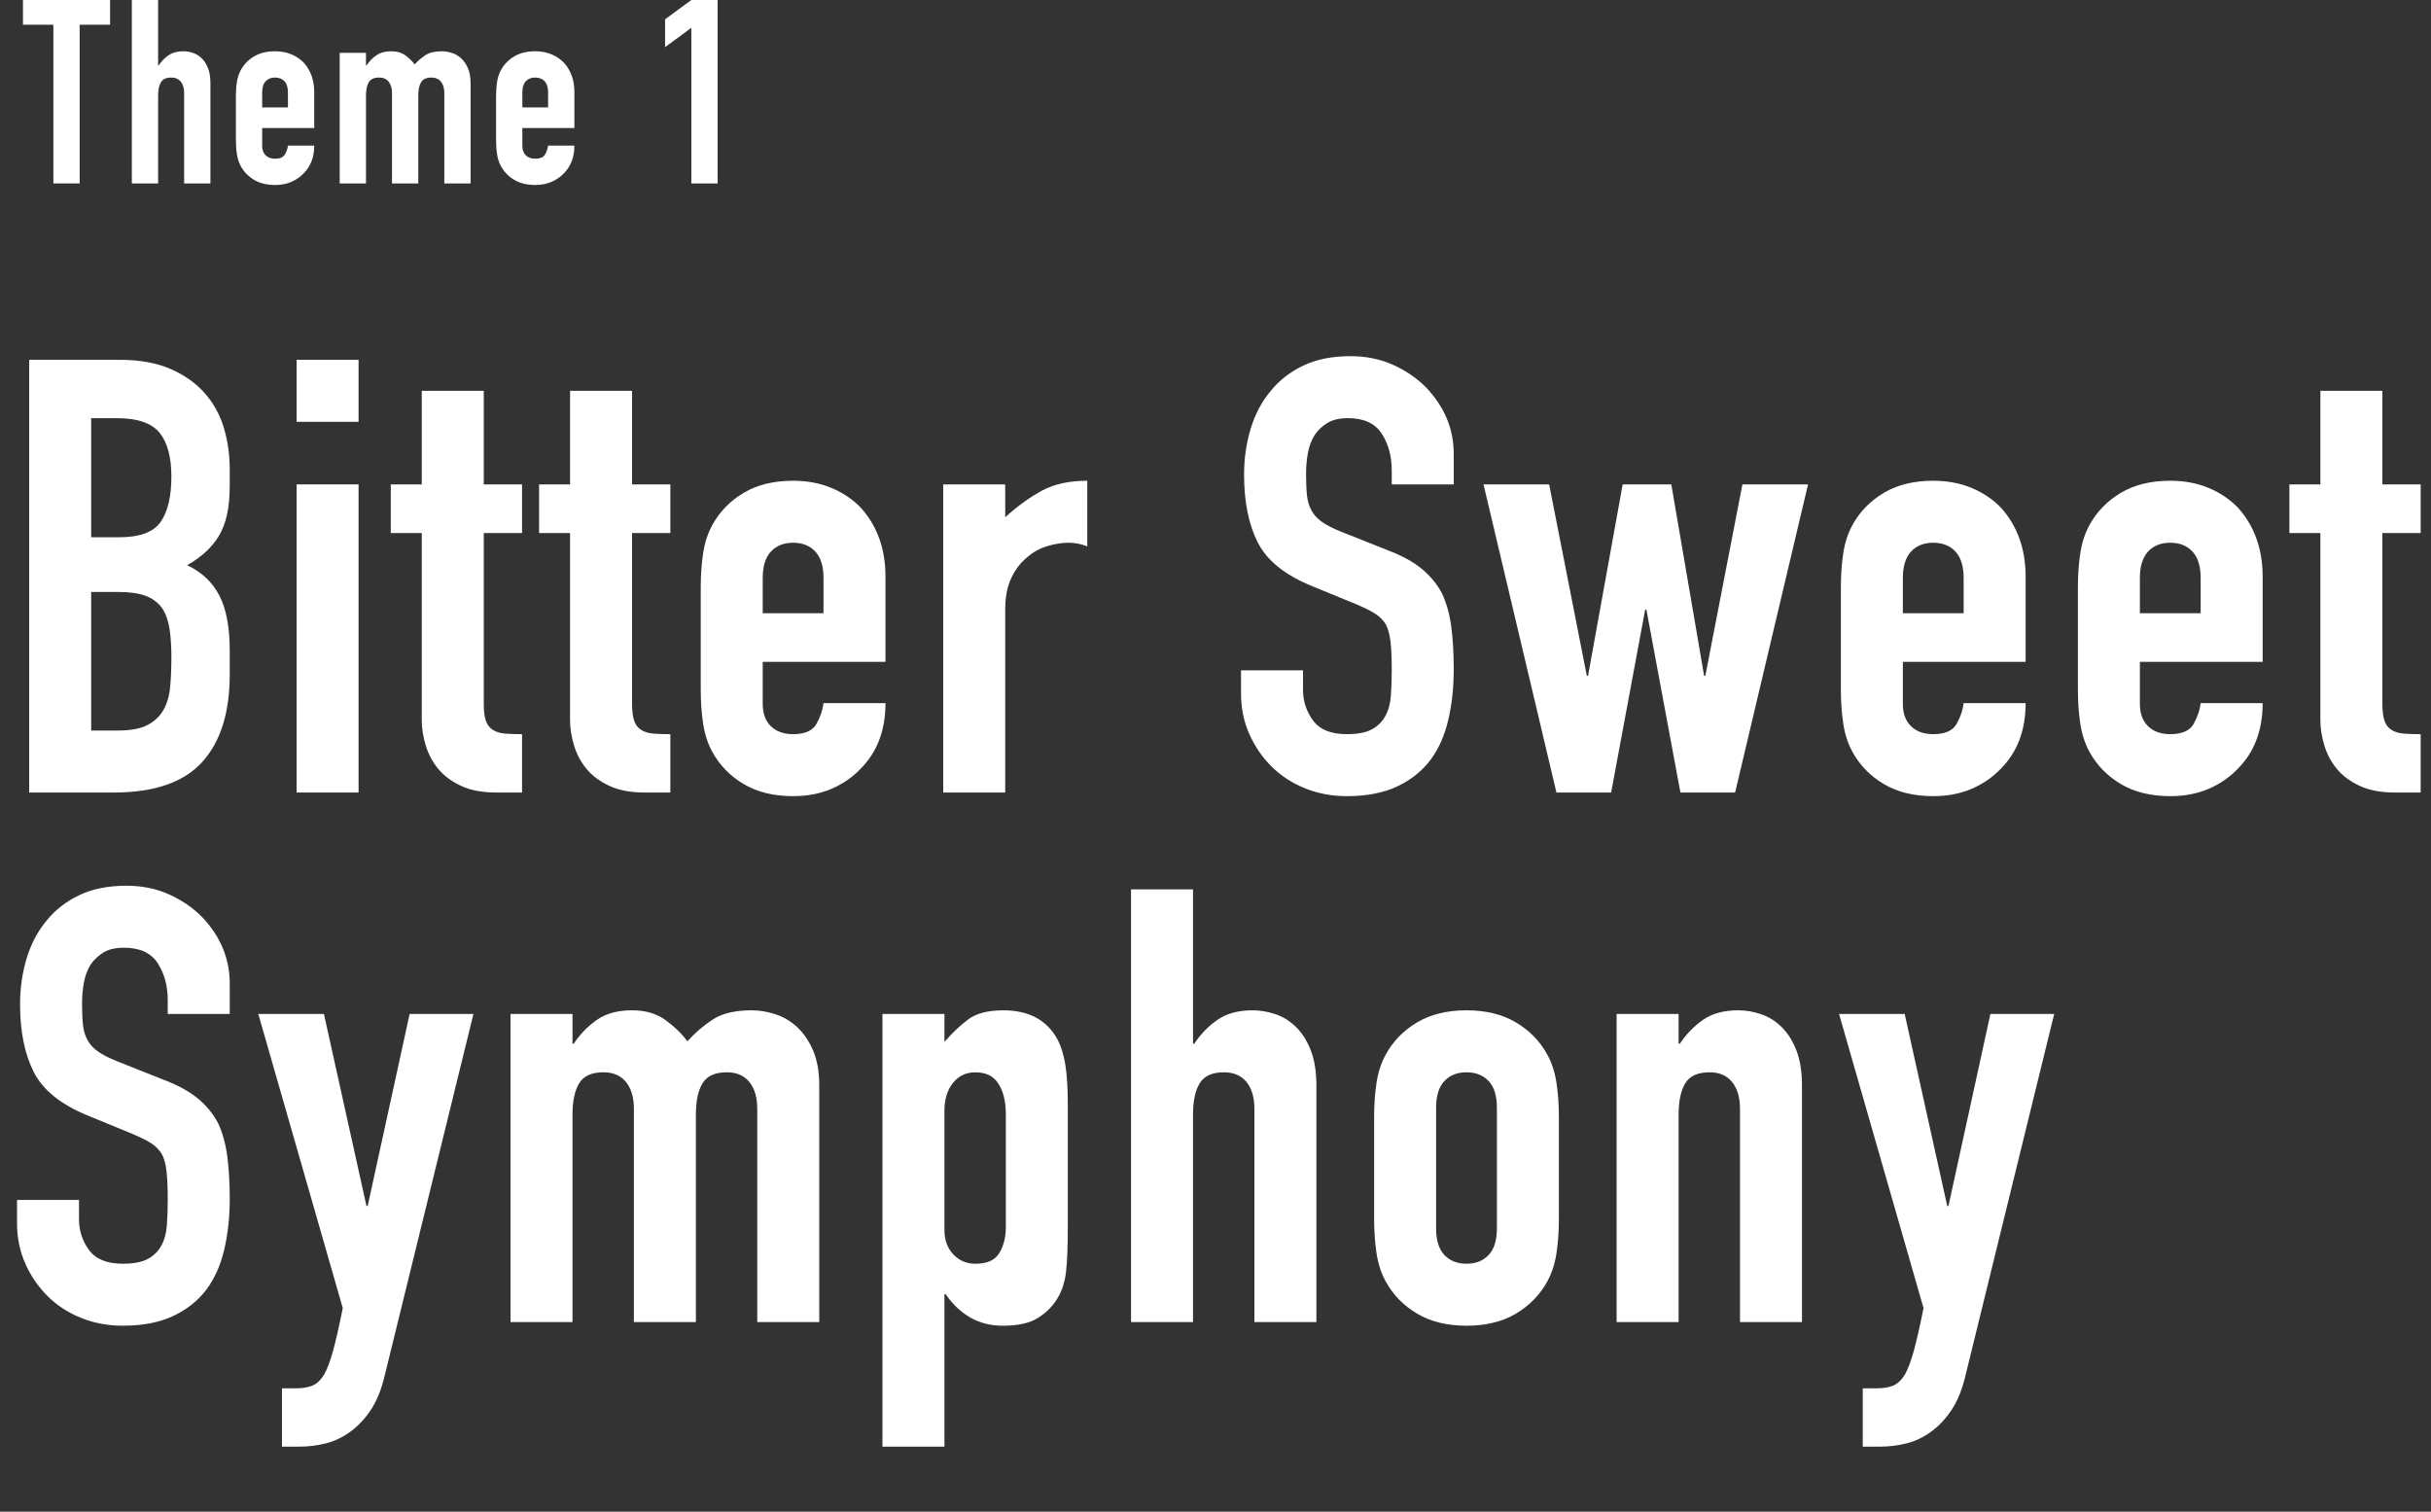
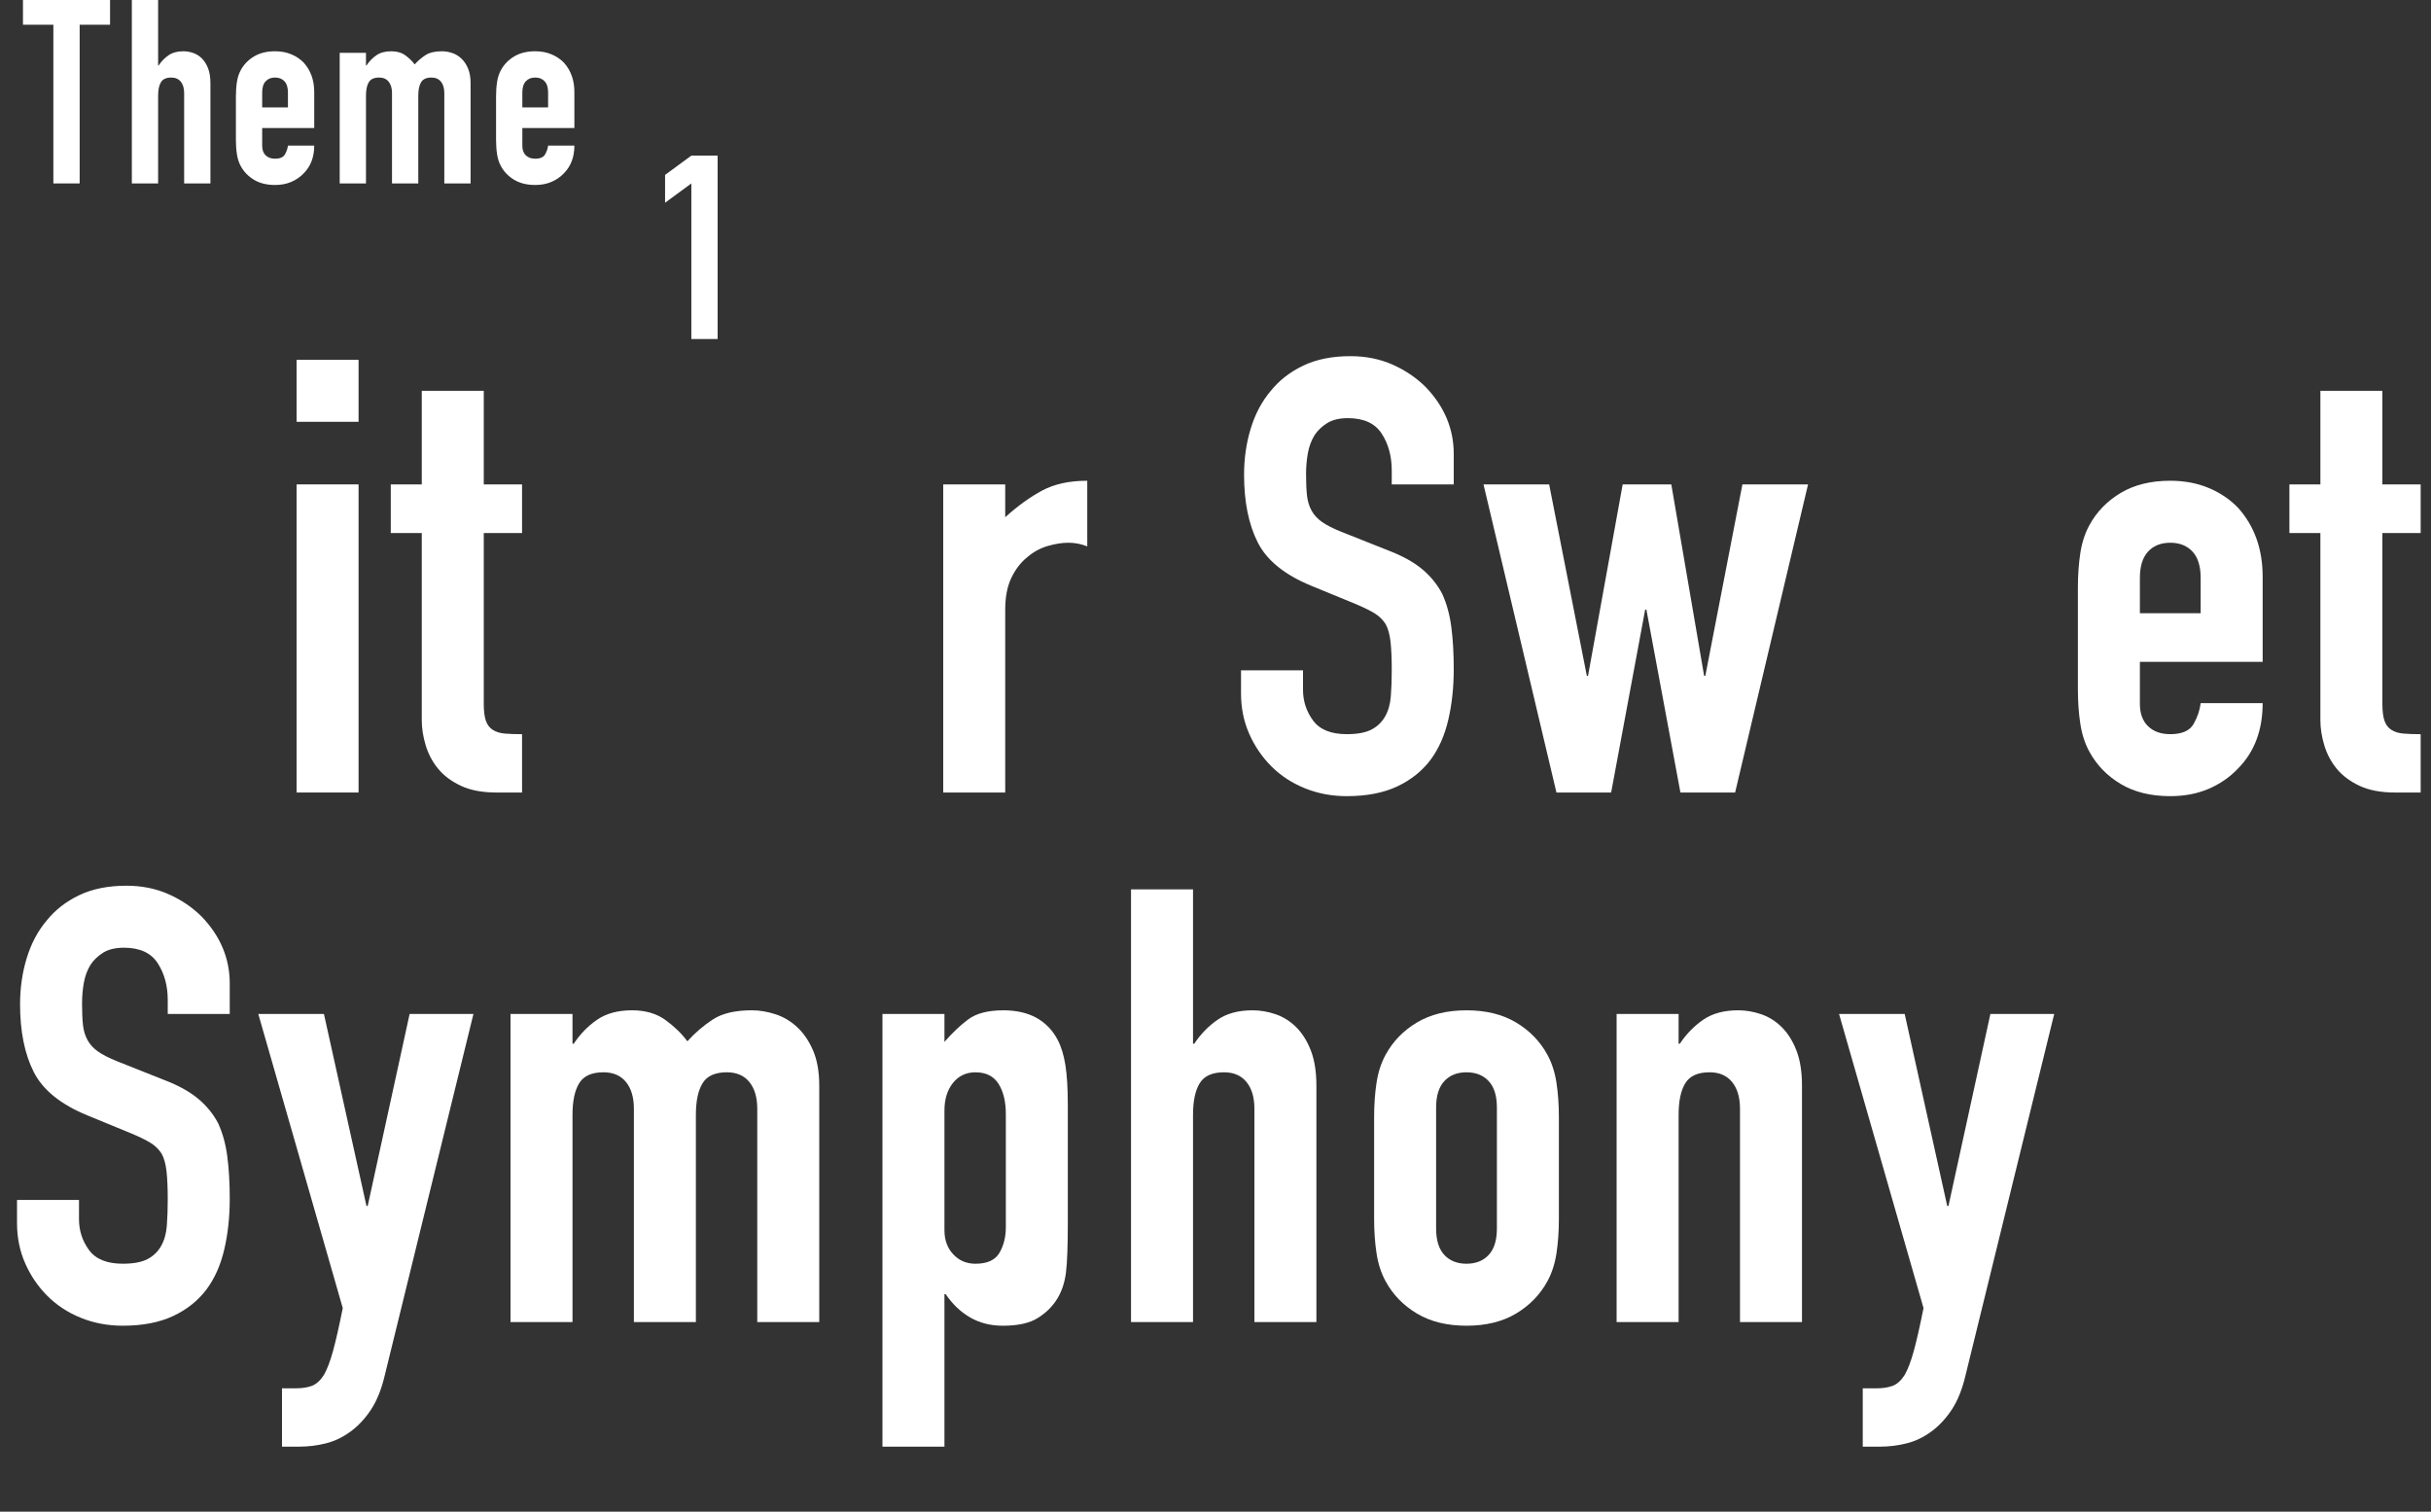
<svg xmlns="http://www.w3.org/2000/svg" id="_レイヤー_2" viewBox="0 0 547.216 340.297">
  <rect x="0" y="0" width="547.216" height="340.297" fill="#333333" stroke="none" />
  <defs>
    <style>.cls-1{fill:#fff;stroke-width:0px;}</style>
  </defs>
  <g id="layout">
    <path class="cls-1" d="m12.013,41.292V5.567h-6.843V0h19.602v5.567h-6.843v35.725h-5.915Z" />
    <path class="cls-1" d="m29.677,41.292V0h5.915v14.731h.116c.618-.928,1.363-1.691,2.233-2.291.87-.599,1.981-.899,3.335-.899.734,0,1.469.126,2.204.377.734.252,1.392.667,1.972,1.247.58.58,1.044,1.325,1.392,2.233.348.909.522,2.021.522,3.335v22.56h-5.916v-20.356c0-1.082-.252-1.933-.754-2.552-.503-.618-1.218-.928-2.146-.928-1.122,0-1.895.348-2.32,1.044-.426.696-.638,1.702-.638,3.016v19.776h-5.915Z" />
    <path class="cls-1" d="m70.731,28.823h-11.715v4.002c0,.928.261,1.644.783,2.146.522.503,1.227.754,2.117.754,1.121,0,1.865-.328,2.233-.986.367-.657.589-1.314.667-1.972h5.915c0,2.591-.793,4.678-2.378,6.263-.774.812-1.702,1.45-2.784,1.914-1.083.464-2.301.696-3.654.696-1.856,0-3.432-.386-4.727-1.16-1.296-.773-2.291-1.798-2.987-3.074-.426-.773-.716-1.662-.87-2.668-.155-1.005-.232-2.107-.232-3.306v-9.685c0-1.198.077-2.3.232-3.306.154-1.005.444-1.894.87-2.668.696-1.276,1.691-2.3,2.987-3.074,1.295-.773,2.871-1.16,4.727-1.16,1.353,0,2.581.232,3.683.696,1.102.464,2.039,1.102,2.813,1.914,1.546,1.74,2.32,3.925,2.32,6.553v8.119Zm-11.715-4.64h5.8v-3.364c0-1.121-.261-1.962-.783-2.523-.522-.56-1.228-.841-2.117-.841s-1.595.281-2.117.841c-.522.561-.783,1.402-.783,2.523v3.364Z" />
    <path class="cls-1" d="m76.466,41.292V11.889h5.915v2.842h.116c.618-.928,1.363-1.691,2.233-2.291.87-.599,1.981-.899,3.335-.899,1.276,0,2.339.31,3.19.928.85.619,1.546,1.296,2.088,2.03.734-.812,1.546-1.508,2.436-2.088.889-.58,2.126-.87,3.712-.87.734,0,1.488.126,2.262.377.773.252,1.469.667,2.088,1.247.618.58,1.121,1.325,1.508,2.233.386.909.58,2.021.58,3.335v22.56h-5.915v-20.356c0-1.082-.252-1.933-.754-2.552-.503-.618-1.218-.928-2.146-.928-1.122,0-1.895.348-2.32,1.044-.426.696-.638,1.702-.638,3.016v19.776h-5.916v-20.356c0-1.082-.252-1.933-.754-2.552-.503-.618-1.218-.928-2.146-.928-1.122,0-1.895.348-2.32,1.044-.426.696-.638,1.702-.638,3.016v19.776h-5.915Z" />
    <path class="cls-1" d="m129.293,28.823h-11.715v4.002c0,.928.261,1.644.783,2.146.522.503,1.227.754,2.117.754,1.121,0,1.865-.328,2.233-.986.367-.657.589-1.314.667-1.972h5.915c0,2.591-.793,4.678-2.378,6.263-.774.812-1.702,1.45-2.784,1.914-1.083.464-2.301.696-3.654.696-1.856,0-3.432-.386-4.727-1.16-1.296-.773-2.291-1.798-2.987-3.074-.426-.773-.716-1.662-.87-2.668-.155-1.005-.232-2.107-.232-3.306v-9.685c0-1.198.077-2.3.232-3.306.154-1.005.444-1.894.87-2.668.696-1.276,1.691-2.3,2.987-3.074,1.295-.773,2.871-1.16,4.727-1.16,1.353,0,2.581.232,3.683.696,1.102.464,2.039,1.102,2.813,1.914,1.546,1.74,2.32,3.925,2.32,6.553v8.119Zm-11.715-4.64h5.8v-3.364c0-1.121-.261-1.962-.783-2.523-.522-.56-1.228-.841-2.117-.841s-1.595.281-2.117.841c-.522.561-.783,1.402-.783,2.523v3.364Z" />
-     <path class="cls-1" d="m155.622,41.292V6.263l-5.915,4.349v-6.263l5.915-4.35h5.916v41.292h-5.916Z" />
-     <path class="cls-1" d="m6.567,178.404v-97.406h20.384c4.468,0,8.277.684,11.423,2.052,3.146,1.368,5.722,3.194,7.729,5.472,2.005,2.281,3.442,4.904,4.31,7.866.866,2.965,1.3,6.043,1.3,9.235v3.557c0,2.646-.205,4.88-.616,6.704-.41,1.825-1.026,3.42-1.847,4.788-1.552,2.554-3.923,4.743-7.114,6.567,3.283,1.552,5.699,3.831,7.251,6.84,1.55,3.01,2.326,7.114,2.326,12.313v5.472c0,8.574-2.076,15.141-6.225,19.7-4.151,4.562-10.786,6.84-19.906,6.84H6.567Zm13.954-84.273v26.814h6.293c4.651,0,7.774-1.163,9.371-3.489,1.595-2.326,2.394-5.722,2.394-10.192,0-4.378-.889-7.661-2.668-9.85-1.778-2.189-4.993-3.283-9.645-3.283h-5.746Zm0,39.127v31.192h6.02c2.826,0,5.038-.41,6.635-1.231,1.595-.821,2.805-1.96,3.625-3.42.821-1.458,1.321-3.191,1.505-5.199.182-2.005.273-4.194.273-6.567,0-2.462-.137-4.604-.41-6.43-.273-1.823-.821-3.373-1.642-4.651-.913-1.276-2.144-2.21-3.694-2.804-1.552-.592-3.604-.889-6.156-.889h-6.156Z" />
+     <path class="cls-1" d="m155.622,41.292l-5.915,4.349v-6.263l5.915-4.35h5.916v41.292h-5.916Z" />
    <path class="cls-1" d="m66.761,94.952v-13.954h13.954v13.954h-13.954Zm0,83.452v-69.361h13.954v69.361h-13.954Z" />
    <path class="cls-1" d="m94.941,109.043v-21.068h13.954v21.068h8.619v10.944h-8.619v38.443c0,1.642.158,2.92.479,3.831.319.913.842,1.597,1.573,2.052.729.458,1.618.731,2.668.821,1.047.092,2.347.137,3.899.137v13.134h-5.746c-3.194,0-5.861-.5-8.003-1.505-2.144-1.002-3.854-2.279-5.13-3.831-1.278-1.55-2.212-3.305-2.805-5.267-.594-1.96-.889-3.852-.889-5.677v-42.136h-6.977v-10.944h6.977Z" />
-     <path class="cls-1" d="m128.322,109.043v-21.068h13.954v21.068h8.619v10.944h-8.619v38.443c0,1.642.158,2.92.479,3.831.319.913.842,1.597,1.573,2.052.729.458,1.618.731,2.668.821,1.047.092,2.347.137,3.899.137v13.134h-5.746c-3.194,0-5.861-.5-8.003-1.505-2.144-1.002-3.854-2.279-5.13-3.831-1.278-1.55-2.212-3.305-2.805-5.267-.594-1.96-.889-3.852-.889-5.677v-42.136h-6.977v-10.944h6.977Z" />
-     <path class="cls-1" d="m199.323,148.99h-27.635v9.439c0,2.189.615,3.878,1.847,5.062,1.231,1.186,2.895,1.778,4.994,1.778,2.644,0,4.399-.774,5.267-2.326.866-1.55,1.39-3.099,1.573-4.651h13.954c0,6.111-1.87,11.036-5.609,14.775-1.825,1.915-4.014,3.42-6.567,4.515-2.554,1.094-5.427,1.642-8.619,1.642-4.378,0-8.095-.911-11.15-2.736-3.057-1.823-5.404-4.241-7.045-7.251-1.005-1.823-1.689-3.92-2.052-6.293-.365-2.371-.547-4.97-.547-7.798v-22.847c0-2.826.182-5.425.547-7.798.364-2.371,1.048-4.468,2.052-6.293,1.642-3.01,3.989-5.425,7.045-7.251,3.055-1.823,6.772-2.736,11.15-2.736,3.191,0,6.088.547,8.687,1.642,2.599,1.094,4.81,2.599,6.635,4.515,3.647,4.104,5.472,9.258,5.472,15.459v19.153Zm-27.635-10.945h13.681v-7.935c0-2.644-.616-4.628-1.847-5.951-1.231-1.321-2.896-1.984-4.993-1.984s-3.762.663-4.994,1.984c-1.231,1.323-1.847,3.307-1.847,5.951v7.935Z" />
    <path class="cls-1" d="m212.319,178.404v-69.361h13.954v7.387c2.826-2.552,5.609-4.56,8.345-6.02,2.736-1.458,6.109-2.189,10.124-2.189v14.775c-1.368-.547-2.783-.821-4.241-.821s-3.033.252-4.72.752c-1.689.502-3.215,1.347-4.583,2.531-1.46,1.186-2.646,2.736-3.557,4.651-.913,1.915-1.368,4.288-1.368,7.114v41.179h-13.954Z" />
    <path class="cls-1" d="m327.235,109.043h-13.954v-3.147c0-3.191-.752-5.951-2.257-8.277-1.505-2.326-4.036-3.489-7.593-3.489-1.915,0-3.467.366-4.651,1.094-1.186.731-2.144,1.642-2.873,2.736-.731,1.187-1.231,2.531-1.505,4.036-.274,1.505-.41,3.078-.41,4.72,0,1.915.068,3.512.205,4.788.137,1.278.479,2.418,1.026,3.42.547,1.005,1.344,1.87,2.394,2.599,1.047.731,2.484,1.46,4.309,2.189l10.671,4.241c3.099,1.186,5.609,2.578,7.524,4.173,1.915,1.597,3.42,3.444,4.515,5.541,1.003,2.189,1.687,4.675,2.052,7.456.363,2.783.547,5.951.547,9.508,0,4.104-.41,7.913-1.231,11.423-.821,3.512-2.144,6.498-3.968,8.961-1.915,2.554-4.425,4.562-7.524,6.019-3.102,1.458-6.887,2.189-11.355,2.189-3.375,0-6.522-.594-9.44-1.779-2.92-1.184-5.427-2.826-7.524-4.925-2.099-2.097-3.762-4.536-4.993-7.319-1.231-2.781-1.847-5.814-1.847-9.098v-5.198h13.954v4.378c0,2.554.752,4.857,2.257,6.909,1.505,2.052,4.036,3.078,7.593,3.078,2.371,0,4.218-.342,5.541-1.026,1.321-.684,2.347-1.663,3.078-2.941.729-1.276,1.163-2.804,1.3-4.583.137-1.779.205-3.762.205-5.951,0-2.552-.092-4.651-.273-6.293-.184-1.642-.547-2.963-1.094-3.968-.639-1.002-1.484-1.823-2.531-2.462-1.05-.637-2.441-1.321-4.173-2.052l-9.987-4.104c-6.02-2.463-10.055-5.722-12.107-9.782-2.052-4.057-3.078-9.143-3.078-15.254,0-3.647.5-7.114,1.505-10.397,1.002-3.283,2.507-6.109,4.515-8.482,1.915-2.371,4.354-4.262,7.319-5.677,2.963-1.413,6.498-2.12,10.603-2.12,3.465,0,6.635.639,9.508,1.915,2.873,1.278,5.357,2.965,7.456,5.062,4.194,4.378,6.293,9.395,6.293,15.049v6.84Z" />
    <path class="cls-1" d="m406.992,109.043l-16.417,69.361h-12.312l-7.661-41.179h-.274l-7.661,41.179h-12.312l-16.417-69.361h14.775l8.482,43.094h.273l7.798-43.094h10.945l7.387,43.094h.274l8.345-43.094h14.775Z" />
-     <path class="cls-1" d="m455.968,148.99h-27.635v9.439c0,2.189.615,3.878,1.847,5.062,1.231,1.186,2.895,1.778,4.994,1.778,2.644,0,4.399-.774,5.267-2.326.866-1.55,1.39-3.099,1.573-4.651h13.954c0,6.111-1.87,11.036-5.609,14.775-1.825,1.915-4.014,3.42-6.567,4.515-2.554,1.094-5.427,1.642-8.619,1.642-4.378,0-8.095-.911-11.15-2.736-3.057-1.823-5.404-4.241-7.045-7.251-1.005-1.823-1.689-3.92-2.052-6.293-.365-2.371-.547-4.97-.547-7.798v-22.847c0-2.826.182-5.425.547-7.798.364-2.371,1.048-4.468,2.052-6.293,1.642-3.01,3.989-5.425,7.045-7.251,3.055-1.823,6.772-2.736,11.15-2.736,3.191,0,6.088.547,8.687,1.642,2.599,1.094,4.81,2.599,6.635,4.515,3.647,4.104,5.472,9.258,5.472,15.459v19.153Zm-27.635-10.945h13.681v-7.935c0-2.644-.616-4.628-1.847-5.951-1.231-1.321-2.896-1.984-4.993-1.984s-3.762.663-4.994,1.984c-1.231,1.323-1.847,3.307-1.847,5.951v7.935Z" />
    <path class="cls-1" d="m509.322,148.99h-27.635v9.439c0,2.189.615,3.878,1.847,5.062,1.231,1.186,2.895,1.778,4.994,1.778,2.644,0,4.399-.774,5.267-2.326.866-1.55,1.39-3.099,1.573-4.651h13.954c0,6.111-1.87,11.036-5.609,14.775-1.825,1.915-4.014,3.42-6.567,4.515-2.554,1.094-5.427,1.642-8.619,1.642-4.378,0-8.095-.911-11.15-2.736-3.057-1.823-5.404-4.241-7.045-7.251-1.005-1.823-1.689-3.92-2.052-6.293-.365-2.371-.547-4.97-.547-7.798v-22.847c0-2.826.182-5.425.547-7.798.364-2.371,1.048-4.468,2.052-6.293,1.642-3.01,3.989-5.425,7.045-7.251,3.055-1.823,6.772-2.736,11.15-2.736,3.191,0,6.088.547,8.687,1.642,2.599,1.094,4.81,2.599,6.635,4.515,3.647,4.104,5.472,9.258,5.472,15.459v19.153Zm-27.635-10.945h13.681v-7.935c0-2.644-.616-4.628-1.847-5.951-1.231-1.321-2.896-1.984-4.993-1.984s-3.762.663-4.994,1.984c-1.231,1.323-1.847,3.307-1.847,5.951v7.935Z" />
    <path class="cls-1" d="m522.318,109.043v-21.068h13.954v21.068h8.619v10.944h-8.619v38.443c0,1.642.158,2.92.479,3.831.319.913.842,1.597,1.573,2.052.729.458,1.618.731,2.668.821,1.047.092,2.347.137,3.899.137v13.134h-5.746c-3.194,0-5.861-.5-8.003-1.505-2.144-1.002-3.854-2.279-5.13-3.831-1.278-1.55-2.212-3.305-2.805-5.267-.594-1.96-.889-3.852-.889-5.677v-42.136h-6.977v-10.944h6.977Z" />
    <path class="cls-1" d="m51.713,228.253h-13.954v-3.147c0-3.191-.752-5.951-2.257-8.277-1.505-2.326-4.036-3.489-7.593-3.489-1.915,0-3.467.366-4.651,1.094-1.186.731-2.144,1.642-2.873,2.736-.731,1.187-1.231,2.531-1.505,4.036-.274,1.505-.41,3.078-.41,4.72,0,1.915.068,3.512.205,4.788.137,1.278.479,2.418,1.026,3.42.547,1.005,1.344,1.87,2.394,2.599,1.047.731,2.484,1.46,4.309,2.189l10.671,4.241c3.099,1.186,5.609,2.578,7.524,4.173,1.915,1.597,3.42,3.444,4.515,5.541,1.003,2.189,1.687,4.675,2.052,7.456.363,2.783.547,5.951.547,9.508,0,4.104-.41,7.913-1.231,11.423-.821,3.512-2.144,6.498-3.968,8.961-1.915,2.554-4.425,4.562-7.524,6.019-3.102,1.458-6.887,2.189-11.355,2.189-3.375,0-6.522-.594-9.44-1.779-2.92-1.184-5.427-2.826-7.524-4.925-2.099-2.097-3.762-4.536-4.993-7.319-1.231-2.781-1.847-5.814-1.847-9.098v-5.198h13.954v4.378c0,2.554.752,4.857,2.257,6.909,1.505,2.052,4.036,3.078,7.593,3.078,2.371,0,4.218-.342,5.541-1.026,1.321-.684,2.347-1.663,3.078-2.941.729-1.276,1.163-2.804,1.3-4.583.137-1.779.205-3.762.205-5.951,0-2.552-.092-4.651-.273-6.293-.184-1.642-.547-2.963-1.094-3.968-.639-1.002-1.484-1.823-2.531-2.462-1.05-.637-2.441-1.321-4.173-2.052l-9.987-4.104c-6.02-2.463-10.055-5.722-12.107-9.782-2.052-4.057-3.078-9.143-3.078-15.254,0-3.647.5-7.114,1.505-10.397,1.002-3.283,2.507-6.109,4.515-8.482,1.915-2.371,4.354-4.262,7.319-5.677,2.963-1.413,6.498-2.12,10.603-2.12,3.465,0,6.635.639,9.508,1.915,2.873,1.278,5.357,2.965,7.456,5.062,4.194,4.378,6.293,9.395,6.293,15.049v6.84Z" />
    <path class="cls-1" d="m58.142,228.253h14.775l9.577,43.231h.273l9.44-43.231h14.365l-19.974,81.4c-.731,3.099-1.757,5.654-3.078,7.661-1.323,2.005-2.852,3.647-4.583,4.925-1.733,1.276-3.58,2.165-5.541,2.668-1.962.5-3.991.752-6.088.752h-3.831v-13.134h3.146c1.368,0,2.552-.184,3.557-.547,1.003-.365,1.915-1.187,2.736-2.463.729-1.278,1.413-3.078,2.052-5.404.637-2.326,1.368-5.541,2.189-9.645l-19.016-66.214Z" />
    <path class="cls-1" d="m114.915,297.614v-69.361h13.954v6.703h.274c1.458-2.189,3.215-3.989,5.267-5.404,2.052-1.413,4.673-2.121,7.866-2.121,3.01,0,5.517.731,7.524,2.189,2.005,1.46,3.647,3.057,4.925,4.788,1.731-1.915,3.647-3.557,5.746-4.925,2.097-1.368,5.015-2.052,8.756-2.052,1.731,0,3.51.297,5.335.889,1.823.594,3.465,1.573,4.925,2.941,1.458,1.368,2.644,3.125,3.557,5.267.911,2.144,1.368,4.767,1.368,7.866v53.218h-13.954v-48.019c0-2.552-.594-4.56-1.778-6.02-1.187-1.458-2.873-2.189-5.062-2.189-2.646,0-4.47.821-5.472,2.463-1.005,1.642-1.505,4.014-1.505,7.114v46.651h-13.954v-48.019c0-2.552-.594-4.56-1.779-6.02-1.186-1.458-2.873-2.189-5.062-2.189-2.646,0-4.47.821-5.472,2.463-1.005,1.642-1.505,4.014-1.505,7.114v46.651h-13.954Z" />
    <path class="cls-1" d="m198.64,325.66v-97.406h13.954v6.293c1.731-2.005,3.51-3.694,5.335-5.062,1.823-1.368,4.468-2.052,7.935-2.052,5.746,0,9.803,2.189,12.176,6.567.821,1.552,1.413,3.467,1.778,5.746.364,2.281.547,5.335.547,9.166v26.404c0,5.109-.137,8.803-.41,11.081-.547,4.562-2.646,7.982-6.293,10.26-1.825,1.184-4.47,1.779-7.935,1.779-2.736,0-5.177-.615-7.319-1.847-2.144-1.231-3.991-2.986-5.541-5.267h-.274v34.339h-13.954Zm27.772-74.833c0-2.826-.547-5.107-1.642-6.84-1.094-1.731-2.828-2.599-5.199-2.599-2.099,0-3.786.8-5.062,2.394-1.278,1.597-1.915,3.673-1.915,6.225v26.951c0,2.189.66,3.991,1.984,5.404,1.321,1.415,2.986,2.12,4.993,2.12,2.644,0,4.446-.821,5.404-2.462.958-1.642,1.437-3.557,1.437-5.746v-25.446Z" />
    <path class="cls-1" d="m254.593,297.614v-97.406h13.954v34.749h.274c1.458-2.189,3.215-3.989,5.267-5.404,2.052-1.413,4.673-2.121,7.866-2.121,1.731,0,3.465.297,5.199.889,1.731.594,3.283,1.573,4.651,2.941,1.368,1.368,2.462,3.125,3.283,5.267.821,2.144,1.231,4.767,1.231,7.866v53.218h-13.954v-48.019c0-2.552-.594-4.56-1.779-6.02-1.186-1.458-2.873-2.189-5.062-2.189-2.646,0-4.47.821-5.472,2.463-1.005,1.642-1.505,4.014-1.505,7.114v46.651h-13.954Z" />
    <path class="cls-1" d="m309.314,251.51c0-2.826.182-5.425.547-7.798.364-2.371,1.048-4.468,2.052-6.293,1.642-3.01,3.989-5.425,7.045-7.251,3.055-1.823,6.772-2.736,11.15-2.736s8.093.913,11.15,2.736c3.055,1.825,5.404,4.241,7.045,7.251,1.003,1.825,1.687,3.922,2.052,6.293.363,2.373.547,4.972.547,7.798v22.847c0,2.828-.184,5.427-.547,7.798-.365,2.373-1.05,4.47-2.052,6.293-1.642,3.01-3.991,5.427-7.045,7.251-3.057,1.825-6.772,2.736-11.15,2.736s-8.095-.911-11.15-2.736c-3.057-1.823-5.404-4.241-7.045-7.251-1.005-1.823-1.689-3.92-2.052-6.293-.365-2.371-.547-4.97-.547-7.798v-22.847Zm13.954,25.036c0,2.646.615,4.63,1.847,5.951,1.231,1.323,2.895,1.984,4.994,1.984s3.762-.66,4.993-1.984c1.231-1.321,1.847-3.305,1.847-5.951v-27.225c0-2.644-.616-4.628-1.847-5.951-1.231-1.321-2.896-1.984-4.993-1.984s-3.762.663-4.994,1.984c-1.231,1.323-1.847,3.307-1.847,5.951v27.225Z" />
    <path class="cls-1" d="m363.899,297.614v-69.361h13.954v6.703h.274c1.458-2.189,3.215-3.989,5.267-5.404,2.052-1.413,4.673-2.121,7.866-2.121,1.731,0,3.465.297,5.199.889,1.731.594,3.283,1.573,4.651,2.941,1.368,1.368,2.462,3.125,3.283,5.267.821,2.144,1.231,4.767,1.231,7.866v53.218h-13.954v-48.019c0-2.552-.594-4.56-1.779-6.02-1.186-1.458-2.873-2.189-5.062-2.189-2.646,0-4.47.821-5.472,2.463-1.005,1.642-1.505,4.014-1.505,7.114v46.651h-13.954Z" />
    <path class="cls-1" d="m413.97,228.253h14.775l9.577,43.231h.273l9.44-43.231h14.365l-19.974,81.4c-.731,3.099-1.757,5.654-3.078,7.661-1.323,2.005-2.852,3.647-4.583,4.925-1.733,1.276-3.58,2.165-5.541,2.668-1.962.5-3.991.752-6.088.752h-3.831v-13.134h3.146c1.368,0,2.552-.184,3.557-.547,1.003-.365,1.915-1.187,2.736-2.463.729-1.278,1.413-3.078,2.052-5.404.637-2.326,1.368-5.541,2.189-9.645l-19.016-66.214Z" />
  </g>
</svg>